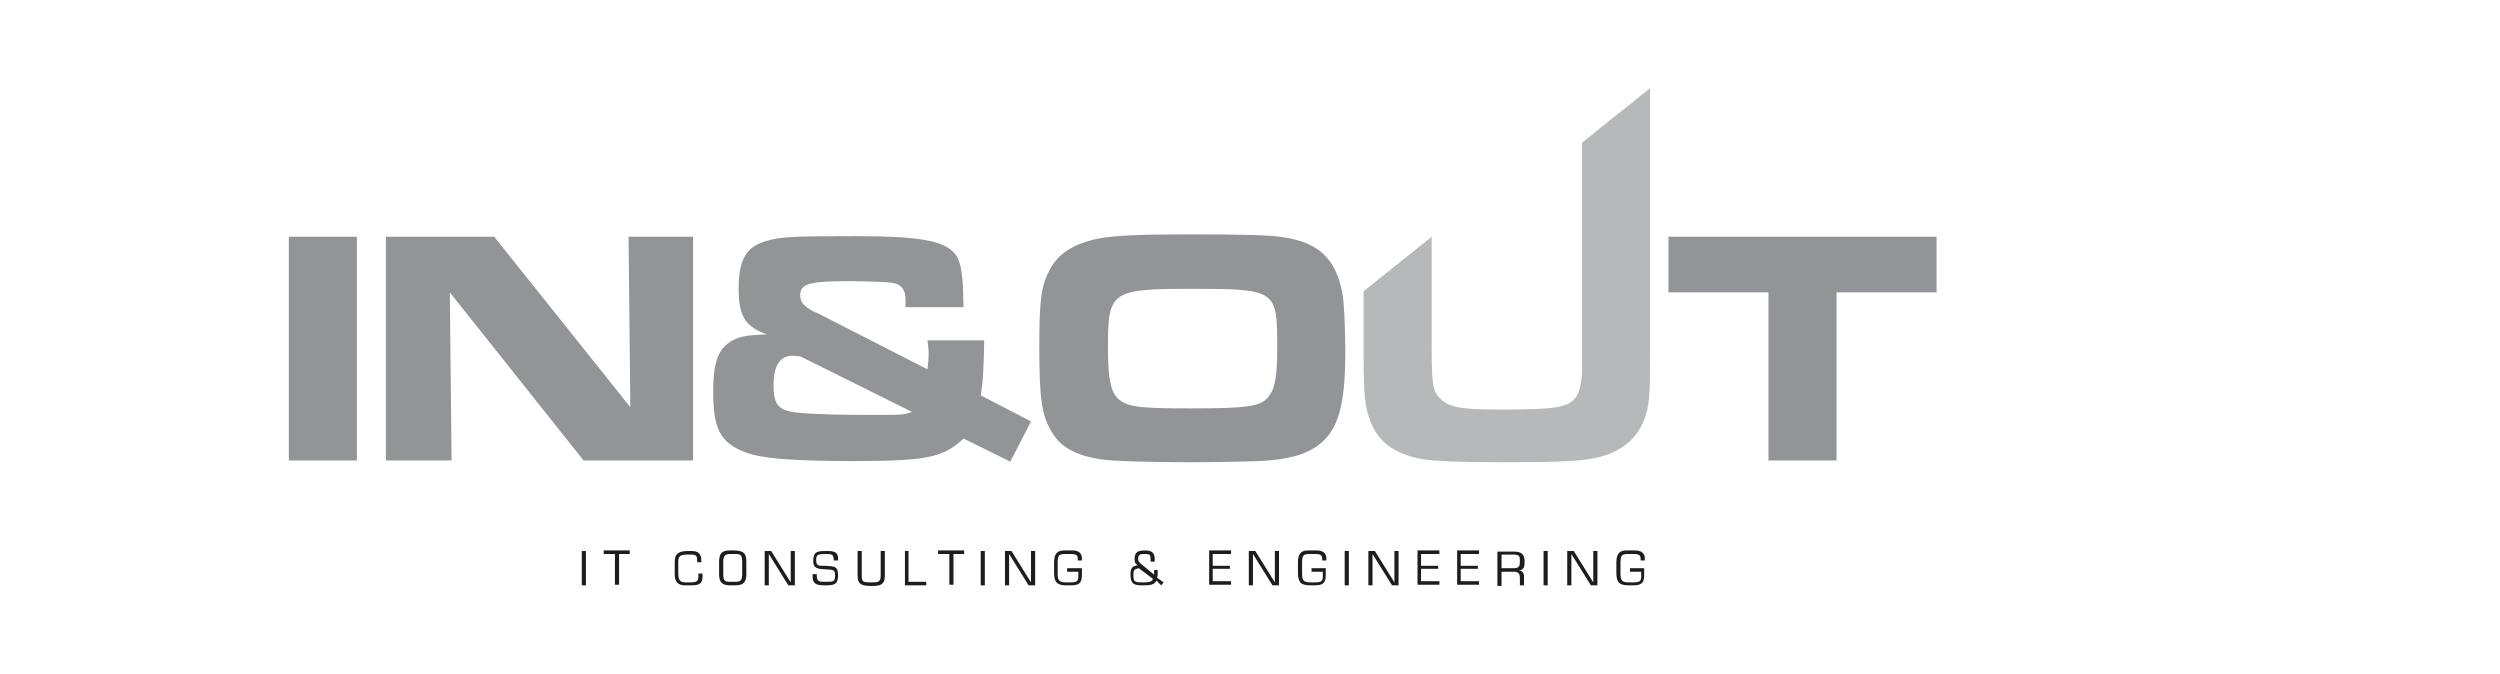
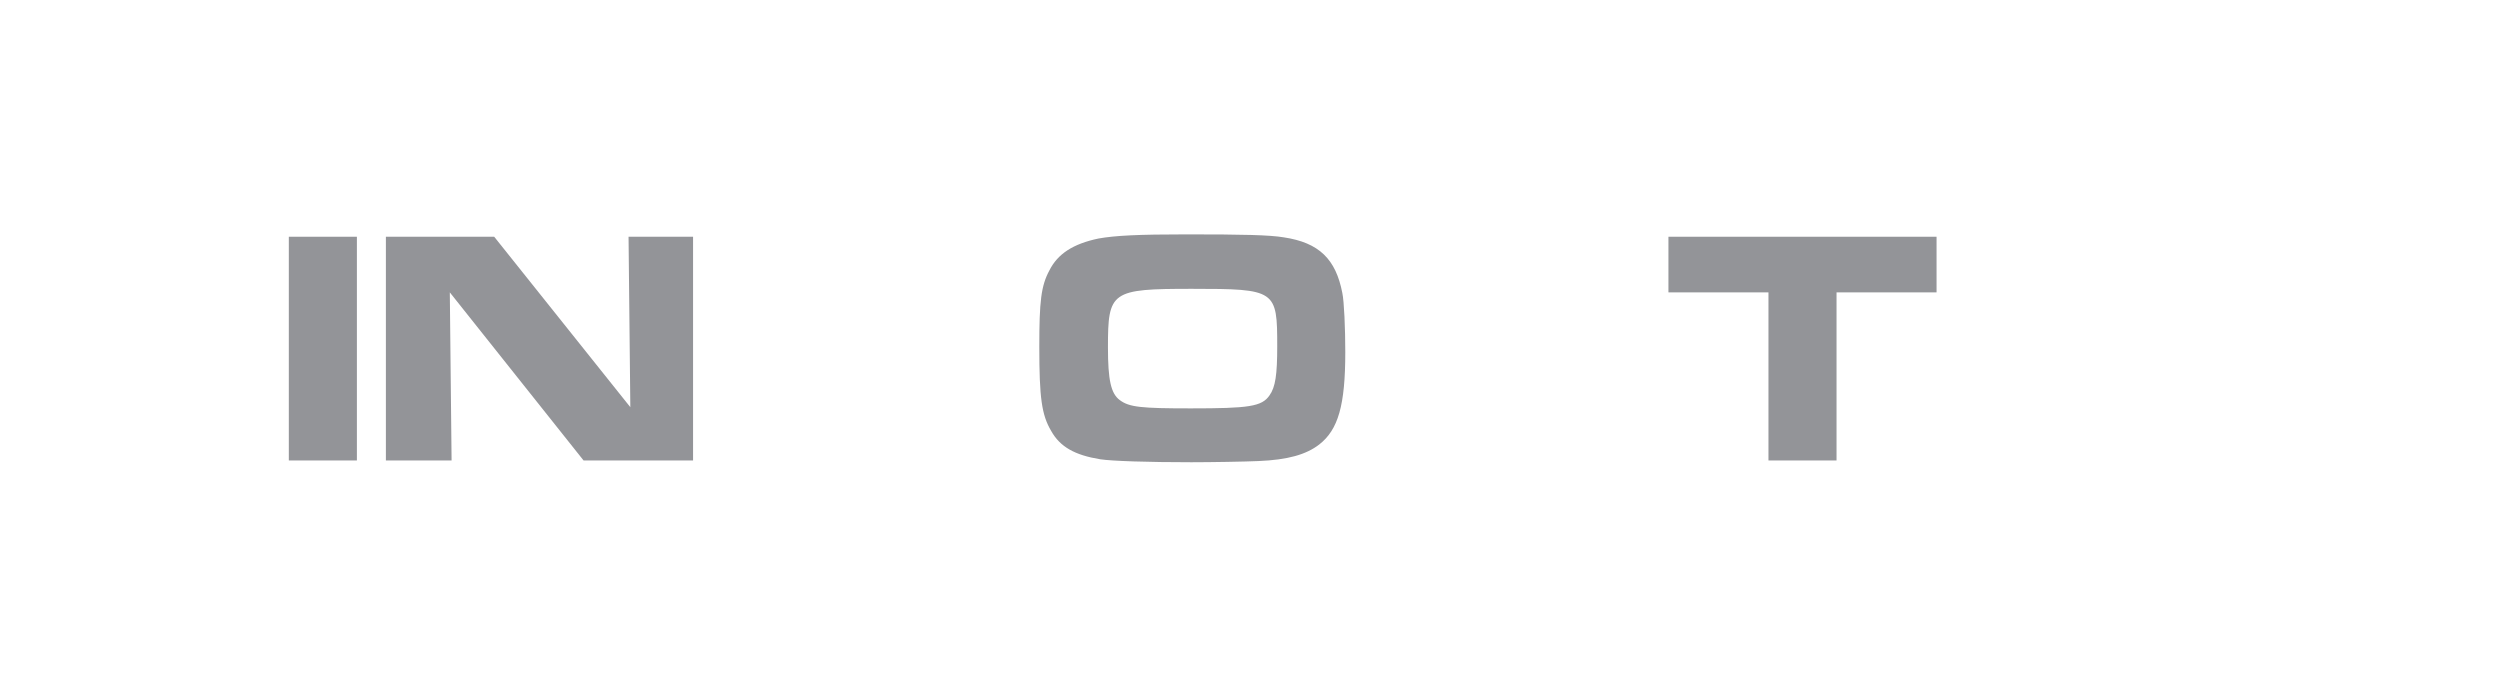
<svg xmlns="http://www.w3.org/2000/svg" xmlns:xlink="http://www.w3.org/1999/xlink" version="1.1" id="Ebene_1" x="0px" y="0px" viewBox="0 0 422.4 113.8" style="enable-background:new 0 0 422.4 113.8;" xml:space="preserve">
  <style type="text/css">
	.st0{clip-path:url(#SVGID_2_);fill:#1D1D1B;}
	.st1{fill:#939498;}
	.st2{fill:#B7B8B9;}
</style>
  <g>
    <g>
      <defs>
        <rect id="SVGID_1_" x="48.8" y="14.9" width="278.4" height="84.1" />
      </defs>
      <clipPath id="SVGID_2_">
        <use xlink:href="#SVGID_1_" style="overflow:visible;" />
      </clipPath>
-       <path class="st0" d="M99,93.1h-0.7v5.8H99V93.1L99,93.1z M104.5,93.6h1.9v-0.6h-4.4v0.6h1.9v5.2h0.7V93.6L104.5,93.6z M116.7,98.9    c1.2,0,2-0.1,2-1.5v-0.5H118v0.5c0,0.8-0.3,1-1.4,1h-0.8c-1.1,0-1.2-0.6-1.2-1.9v-1.6c0-1.1,0.5-1.2,1.8-1.2h0.4    c0.9,0,1,0.3,1,1.1v0.2h0.7v-0.2c0-1.1-0.4-1.7-1.6-1.7h-0.5c-1.4,0-2.4,0.2-2.4,1.8v2.2c0,1.2,0.6,1.8,1.7,1.8H116.7L116.7,98.9z     M123.4,93c-1.5,0-1.9,0.5-1.9,2V97c0,1.4,0.5,1.9,1.9,1.9h0.8c1.4,0,1.9-0.5,1.9-1.9V95c0-1.5-0.4-1.9-1.9-2H123.4L123.4,93z     M124.2,93.6c1,0,1.2,0.2,1.2,1.4V97c0,1.2-0.4,1.3-1.2,1.3h-0.8c-0.9,0-1.2-0.1-1.2-1.3V95c0-1.1,0.3-1.4,1.2-1.4H124.2    L124.2,93.6z M134.3,93.1h-0.7v5.3h0l-3.3-5.3h-1.1v5.8h0.7v-5.3h0l3.3,5.3h1.1V93.1L134.3,93.1z M139.5,96.2    c1.1,0.1,1.6-0.1,1.6,1c0,1.1-0.3,1.1-1.6,1.1c-1.2,0-1.5,0-1.5-1.3h-0.7c-0.1,1.7,0.6,1.9,2.1,1.9c1.5,0,2.2-0.1,2.2-1.7    c0-1.6-0.7-1.5-2.1-1.6c-1.1,0-1.6,0.1-1.6-1c0-0.8,0.2-1,1.5-1c1.2,0,1.4,0,1.5,1.1h0.7c0.1-1.6-0.8-1.6-2.1-1.6    c-1.4,0-2.1,0.1-2.1,1.7C137.4,96.2,138.4,96.1,139.5,96.2 M148.8,93.1v4.2c0,1.1-0.5,1.1-1.6,1.1c-1.4,0-1.6-0.1-1.6-1.1v-4.2    h-0.7v4.2c0,1.6,1,1.7,2.3,1.7c1.4,0,2.3-0.1,2.3-1.7v-4.2H148.8L148.8,93.1z M153.6,93.1h-0.7v5.8h3.6v-0.6h-3V93.1L153.6,93.1z     M161,93.6h1.9v-0.6h-4.4v0.6h1.9v5.2h0.7V93.6L161,93.6z M166.4,93.1h-0.7v5.8h0.7V93.1L166.4,93.1z M174.9,93.1h-0.7v5.3h0    l-3.3-5.3h-1.1v5.8h0.7v-5.3h0l3.3,5.3h1.1V93.1L174.9,93.1z M180.3,96v0.6h1.9v0.7c0,0.9-0.2,1.1-1.4,1.1h-0.6    c-1.1,0-1.5-0.2-1.5-1.4v-1.9c0-1.3,0.2-1.5,1.4-1.5h0.8c0.9,0,1.2,0.2,1.2,0.8v0.3h0.7v-0.4c0-0.9-0.7-1.3-1.5-1.3h-1.5    c-1,0-1.7,0.4-1.7,2v1.8c0,1.8,0.7,2.1,2.2,2.1h0.6c1.3,0,1.9-0.3,1.9-1.7V96H180.3L180.3,96z M194.8,97.8c-0.1,0.6-1,0.6-1.7,0.6    c-1.4,0-1.6-0.1-1.6-1.2c0-0.9,0.1-1,0.9-1.2L194.8,97.8L194.8,97.8z M196.2,98.9l0.4-0.5l-1.1-0.8c0.1-0.3,0.1-0.5,0.1-0.8    c0-0.2,0-0.3,0-0.5h-0.6c0,0.1,0,0.3,0,0.4c0,0.1,0,0.3,0,0.4l-2.3-1.9c-0.3-0.3-0.4-0.4-0.4-0.8c0-0.8,0.5-0.8,1.1-0.8    c0.9,0,1,0.1,1,0.9v0.4h0.7v-0.4c0-1.2-0.6-1.5-1.6-1.5c-1.1,0-1.8,0.2-1.8,1.4c0,0.7,0.1,0.8,0.5,1.1c-0.7,0.2-1.2,0.2-1.2,1.6    c0,1.8,0.9,1.8,2.2,1.8c0.9,0,1.8,0,2.2-0.8L196.2,98.9L196.2,98.9z M204.9,93.6h3.1v-0.6h-3.7v5.8h3.7v-0.6h-3.1v-2.1h2.9v-0.5    h-2.9V93.6L204.9,93.6z M216.1,93.1h-0.7v5.3h0l-3.3-5.3h-1.1v5.8h0.7v-5.3h0l3.3,5.3h1.1V93.1L216.1,93.1z M221.6,96v0.6h1.9v0.7    c0,0.9-0.2,1.1-1.4,1.1h-0.6c-1.1,0-1.5-0.2-1.5-1.4v-1.9c0-1.3,0.2-1.5,1.4-1.5h0.8c0.9,0,1.2,0.2,1.2,0.8v0.3h0.7v-0.4    c0-0.9-0.7-1.3-1.6-1.3H221c-1,0-1.7,0.4-1.7,2v1.8c0,1.8,0.7,2.1,2.2,2.1h0.6c1.3,0,1.9-0.3,1.9-1.7V96H221.6L221.6,96z     M227.9,93.1h-0.7v5.8h0.7V93.1L227.9,93.1z M236.3,93.1h-0.7v5.3h0l-3.3-5.3h-1.1v5.8h0.7v-5.3h0l3.3,5.3h1.1V93.1L236.3,93.1z     M240.1,93.6h3.1v-0.6h-3.7v5.8h3.7v-0.6h-3.1v-2.1h2.9v-0.5h-2.9V93.6L240.1,93.6z M246.8,93.6h3.1v-0.6h-3.7v5.8h3.7v-0.6h-3.1    v-2.1h2.9v-0.5h-2.9V93.6L246.8,93.6z M253.7,96.6h2.1c0.8,0,1,0.4,1,1.1v1.2h0.7v-1.5c0-0.6-0.3-1-0.9-1v0c0.9-0.1,1-0.7,1-1.5    c0-1.3-0.6-1.7-1.8-1.7H253v5.8h0.7V96.6L253.7,96.6z M253.7,96v-2.3h2c1,0,1.1,0.3,1.1,1c0,1-0.1,1.3-1.1,1.3H253.7L253.7,96z     M261.5,93.1h-0.7v5.8h0.7V93.1L261.5,93.1z M269.9,93.1h-0.7v5.3h0l-3.3-5.3h-1.1v5.8h0.7v-5.3h0l3.3,5.3h1.1V93.1L269.9,93.1z     M275.4,96v0.6h1.9v0.7c0,0.9-0.2,1.1-1.4,1.1h-0.6c-1.1,0-1.5-0.2-1.5-1.4v-1.9c0-1.3,0.2-1.5,1.4-1.5h0.8c0.9,0,1.2,0.2,1.2,0.8    v0.3h0.7v-0.4c0-0.9-0.7-1.3-1.6-1.3h-1.5c-1,0-1.7,0.4-1.7,2v1.8c0,1.8,0.7,2.1,2.2,2.1h0.6c1.3,0,1.9-0.3,1.9-1.7V96H275.4    L275.4,96z" />
    </g>
    <polygon class="st1" points="327.2,49.4 327.2,40 281.9,40 281.9,49.4 298.8,49.4 298.8,77.8 310.3,77.8 310.3,49.4 327.2,49.4     " />
-     <path class="st2" d="M277.8,70.9c0.9-2.2,1-4.3,1-11l0-28.5V14.9l-11.5,9.2l0,33.3v5.3c-0.1,2.6-0.6,4.3-1.7,5.1   c-1.4,1.1-3.6,1.4-12.5,1.4c-6.2,0-8.4-0.4-9.8-1.9c-1.2-1.2-1.4-2.3-1.4-8.5v-2.3V40l-11.5,9.2v11.2c0,5.7,0.2,8.3,1,10.4   c1.2,3.5,3.7,5.6,8,6.6c2.3,0.5,6.2,0.7,15,0.7c8.3,0,12.5-0.2,14.5-0.6C273.5,76.7,276.5,74.4,277.8,70.9" />
    <path class="st1" d="M227.3,59.5c0-4-0.2-8.6-0.5-10c-1.1-5.7-3.9-8.5-9.9-9.4c-2.4-0.4-6.8-0.5-16.4-0.5c-8.2,0-12.1,0.2-14.9,0.7   c-4.3,0.9-6.9,2.6-8.3,5.4c-1.4,2.6-1.7,5.2-1.7,12.9c0,8.6,0.4,11.5,2,14.2c1.5,2.7,4,4.1,8.3,4.8c2,0.3,8,0.5,15.4,0.5   c3.3,0,9.2-0.1,11.3-0.2c5-0.2,8.1-1.1,10.3-2.8C226.1,72.6,227.3,68.5,227.3,59.5 M215.8,58.5c0,4.8-0.3,6.9-1.3,8.3   c-1.3,1.9-3.5,2.2-13.3,2.2c-8.4,0-10.4-0.2-12-1.4c-1.5-1.1-2-3.4-2-8.9c0-9.5,0.5-9.9,14.2-9.9C215.6,48.8,215.8,49,215.8,58.5" />
-     <path class="st1" d="M156.7,57.5c0.1,1,0.2,1.4,0.2,2.3c0,1.1-0.1,1.6-0.2,2.6l-17.8-9.1c-0.4-0.2-0.9-0.5-1.3-0.6   c-1.8-0.9-2.4-1.7-2.4-2.8c0-2,1.5-2.4,8.7-2.4c1.2,0,4.9,0.1,6.1,0.2c2.1,0.1,3,1,3,3v1.2h9.8l-0.1-3.6c-0.2-3.1-0.6-4.8-1.7-5.8   c-2-1.9-6.1-2.6-16.5-2.6c-10.9,0-12.7,0.1-15.3,0.9c-3.2,1-4.4,3.2-4.4,8c0,4.6,1.1,6.4,4.8,7.7c-3.2,0.1-4.5,0.3-5.8,1   c-2.4,1.3-3.3,3.6-3.3,8.6c0,6.4,1.2,8.7,5.4,10.3c2.7,1.1,8.3,1.5,18.3,1.5c12.4,0,15.2-0.6,18.6-3.8l7.9,3.9l3.5-6.8l-8.5-4.4   c0.4-2.3,0.5-4.3,0.6-9.3H156.7L156.7,57.5z M154.1,69.6c-1.4,0.5-1.5,0.5-6.9,0.5c-5.5,0-9-0.1-11.6-0.3c-4-0.3-4.9-1.1-4.9-4.8   c0-3.2,1.1-4.9,3.2-4.9c0.3,0,0.8,0.1,1.3,0.1L154.1,69.6L154.1,69.6z" />
    <g>
      <polygon class="st1" points="98.6,77.8 117.1,77.8 117.1,40 106.2,40 106.5,68.8 83.5,40 65.2,40 65.2,77.8 76.3,77.8 76,49.4     98.6,77.8   " />
      <polygon class="st1" points="48.8,77.8 60.3,77.8 60.3,40 48.8,40 48.8,77.8   " />
    </g>
  </g>
</svg>